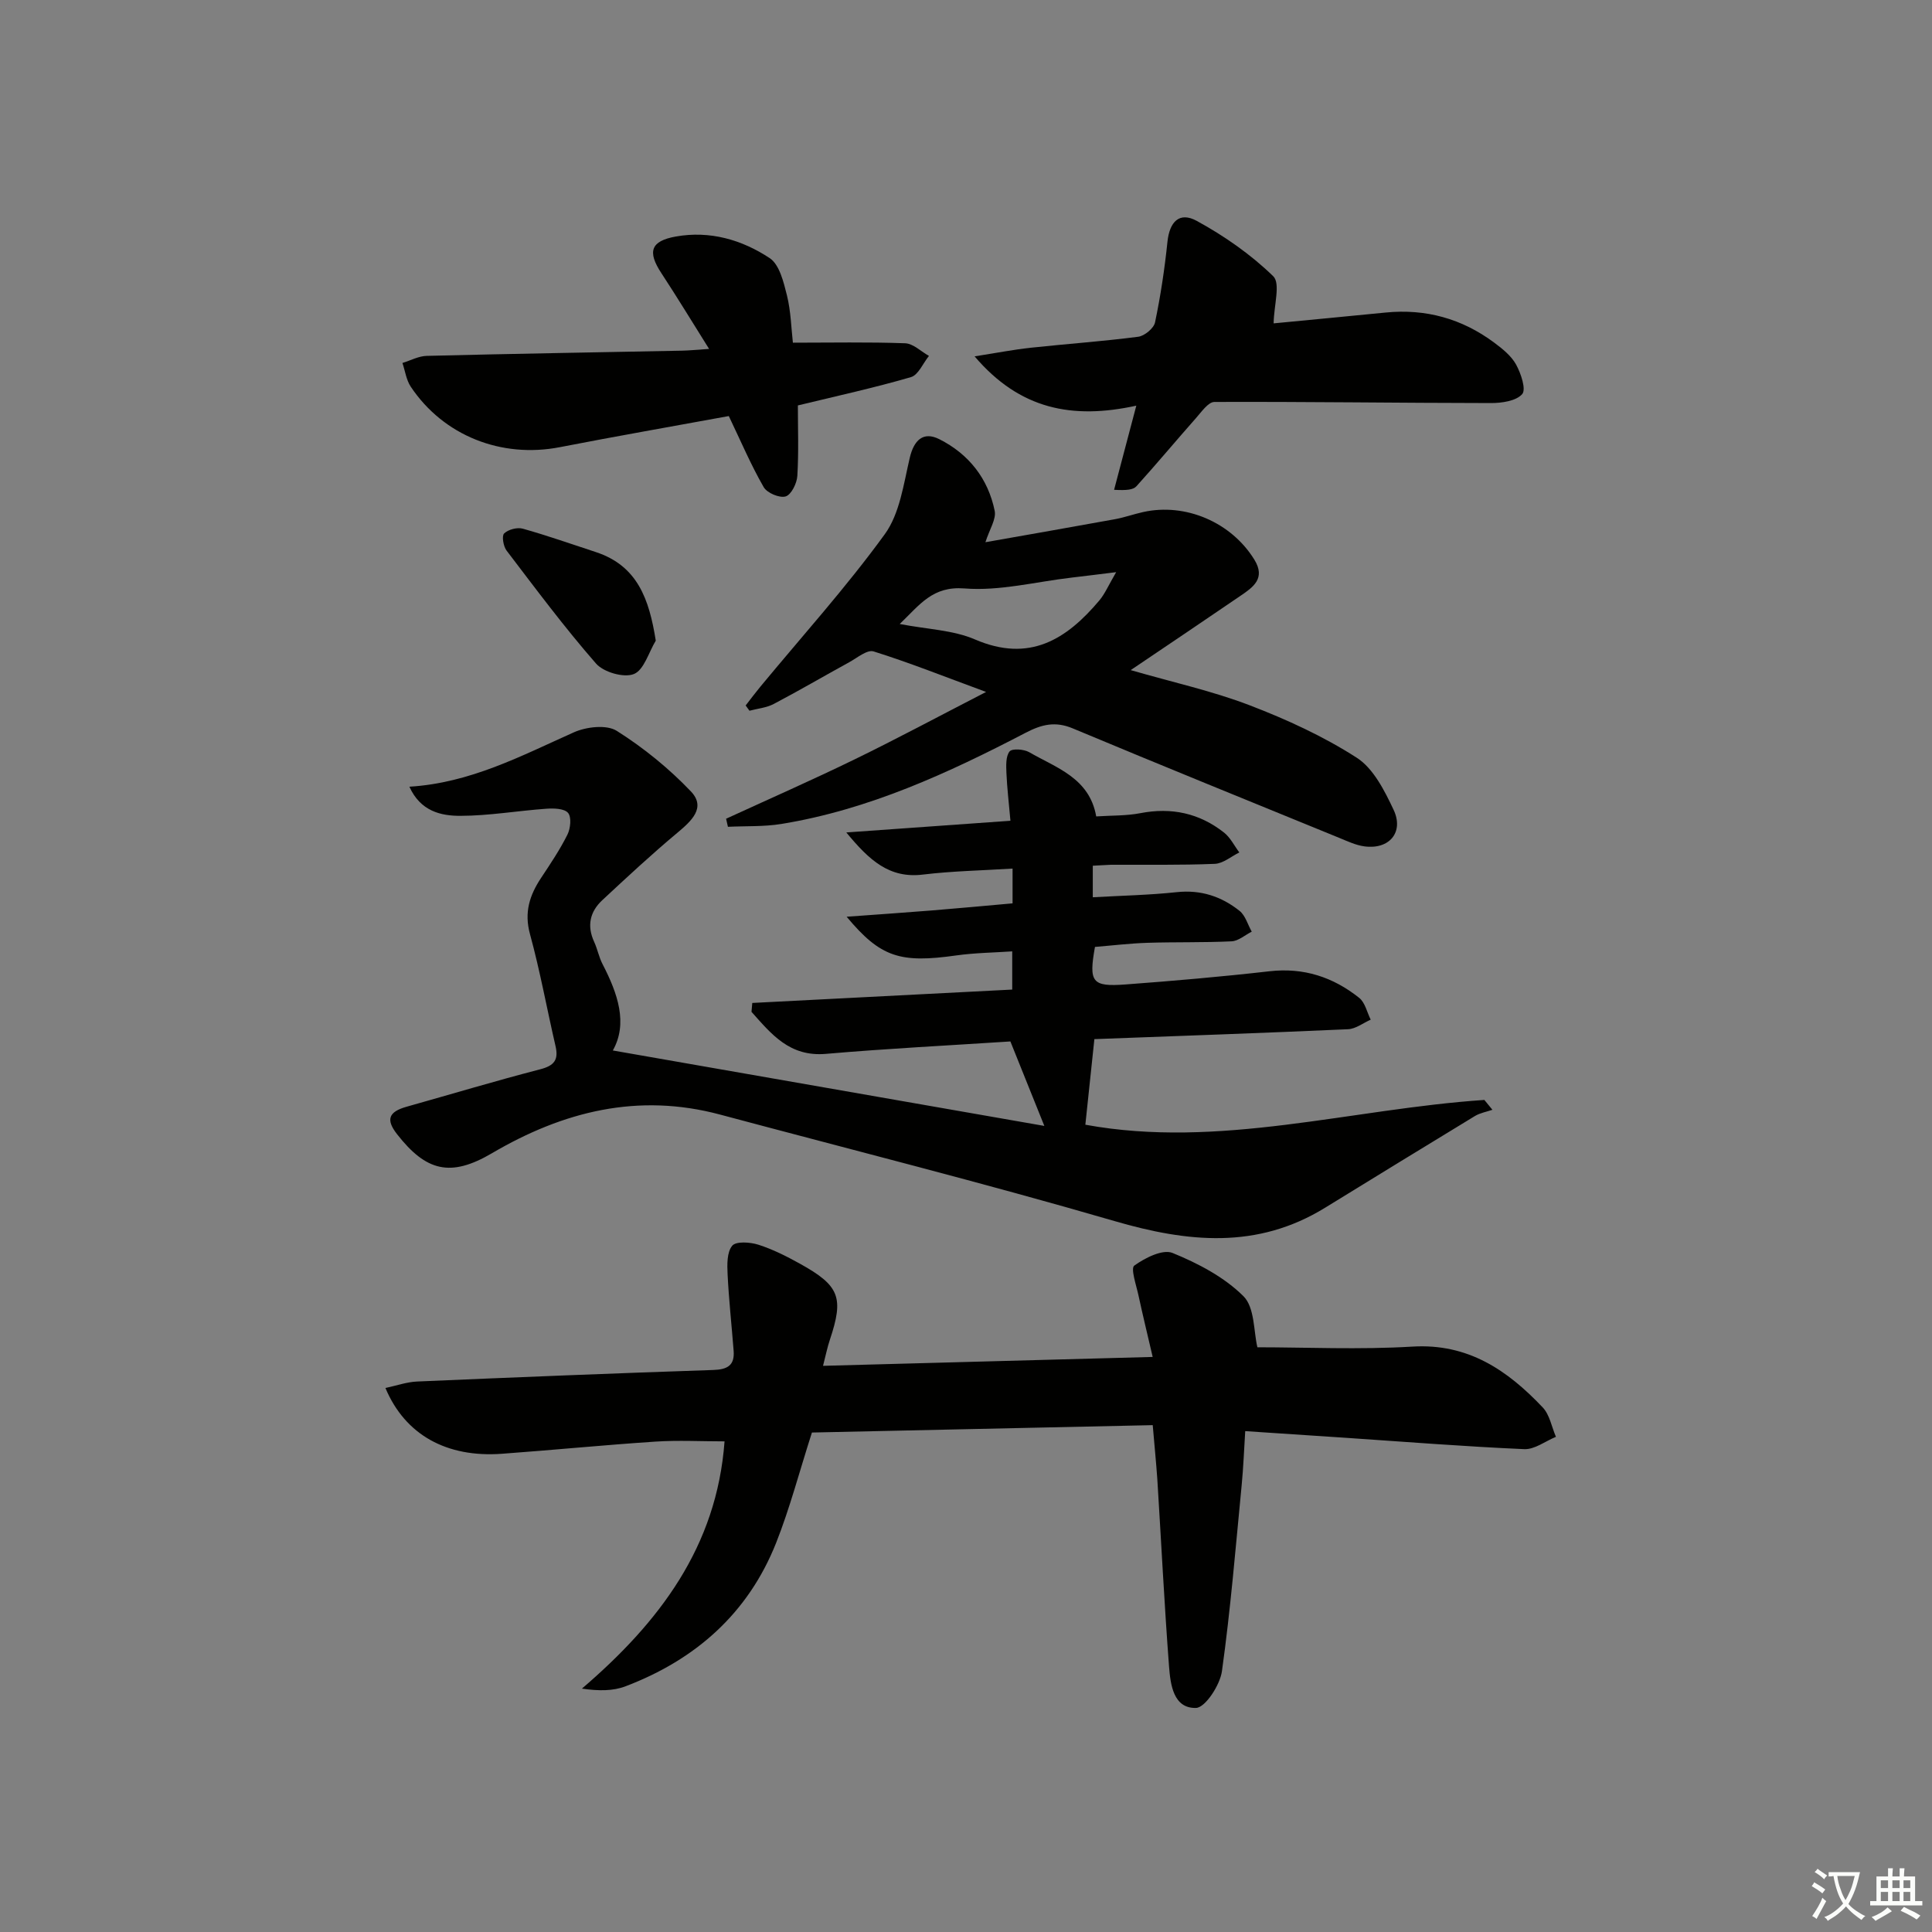
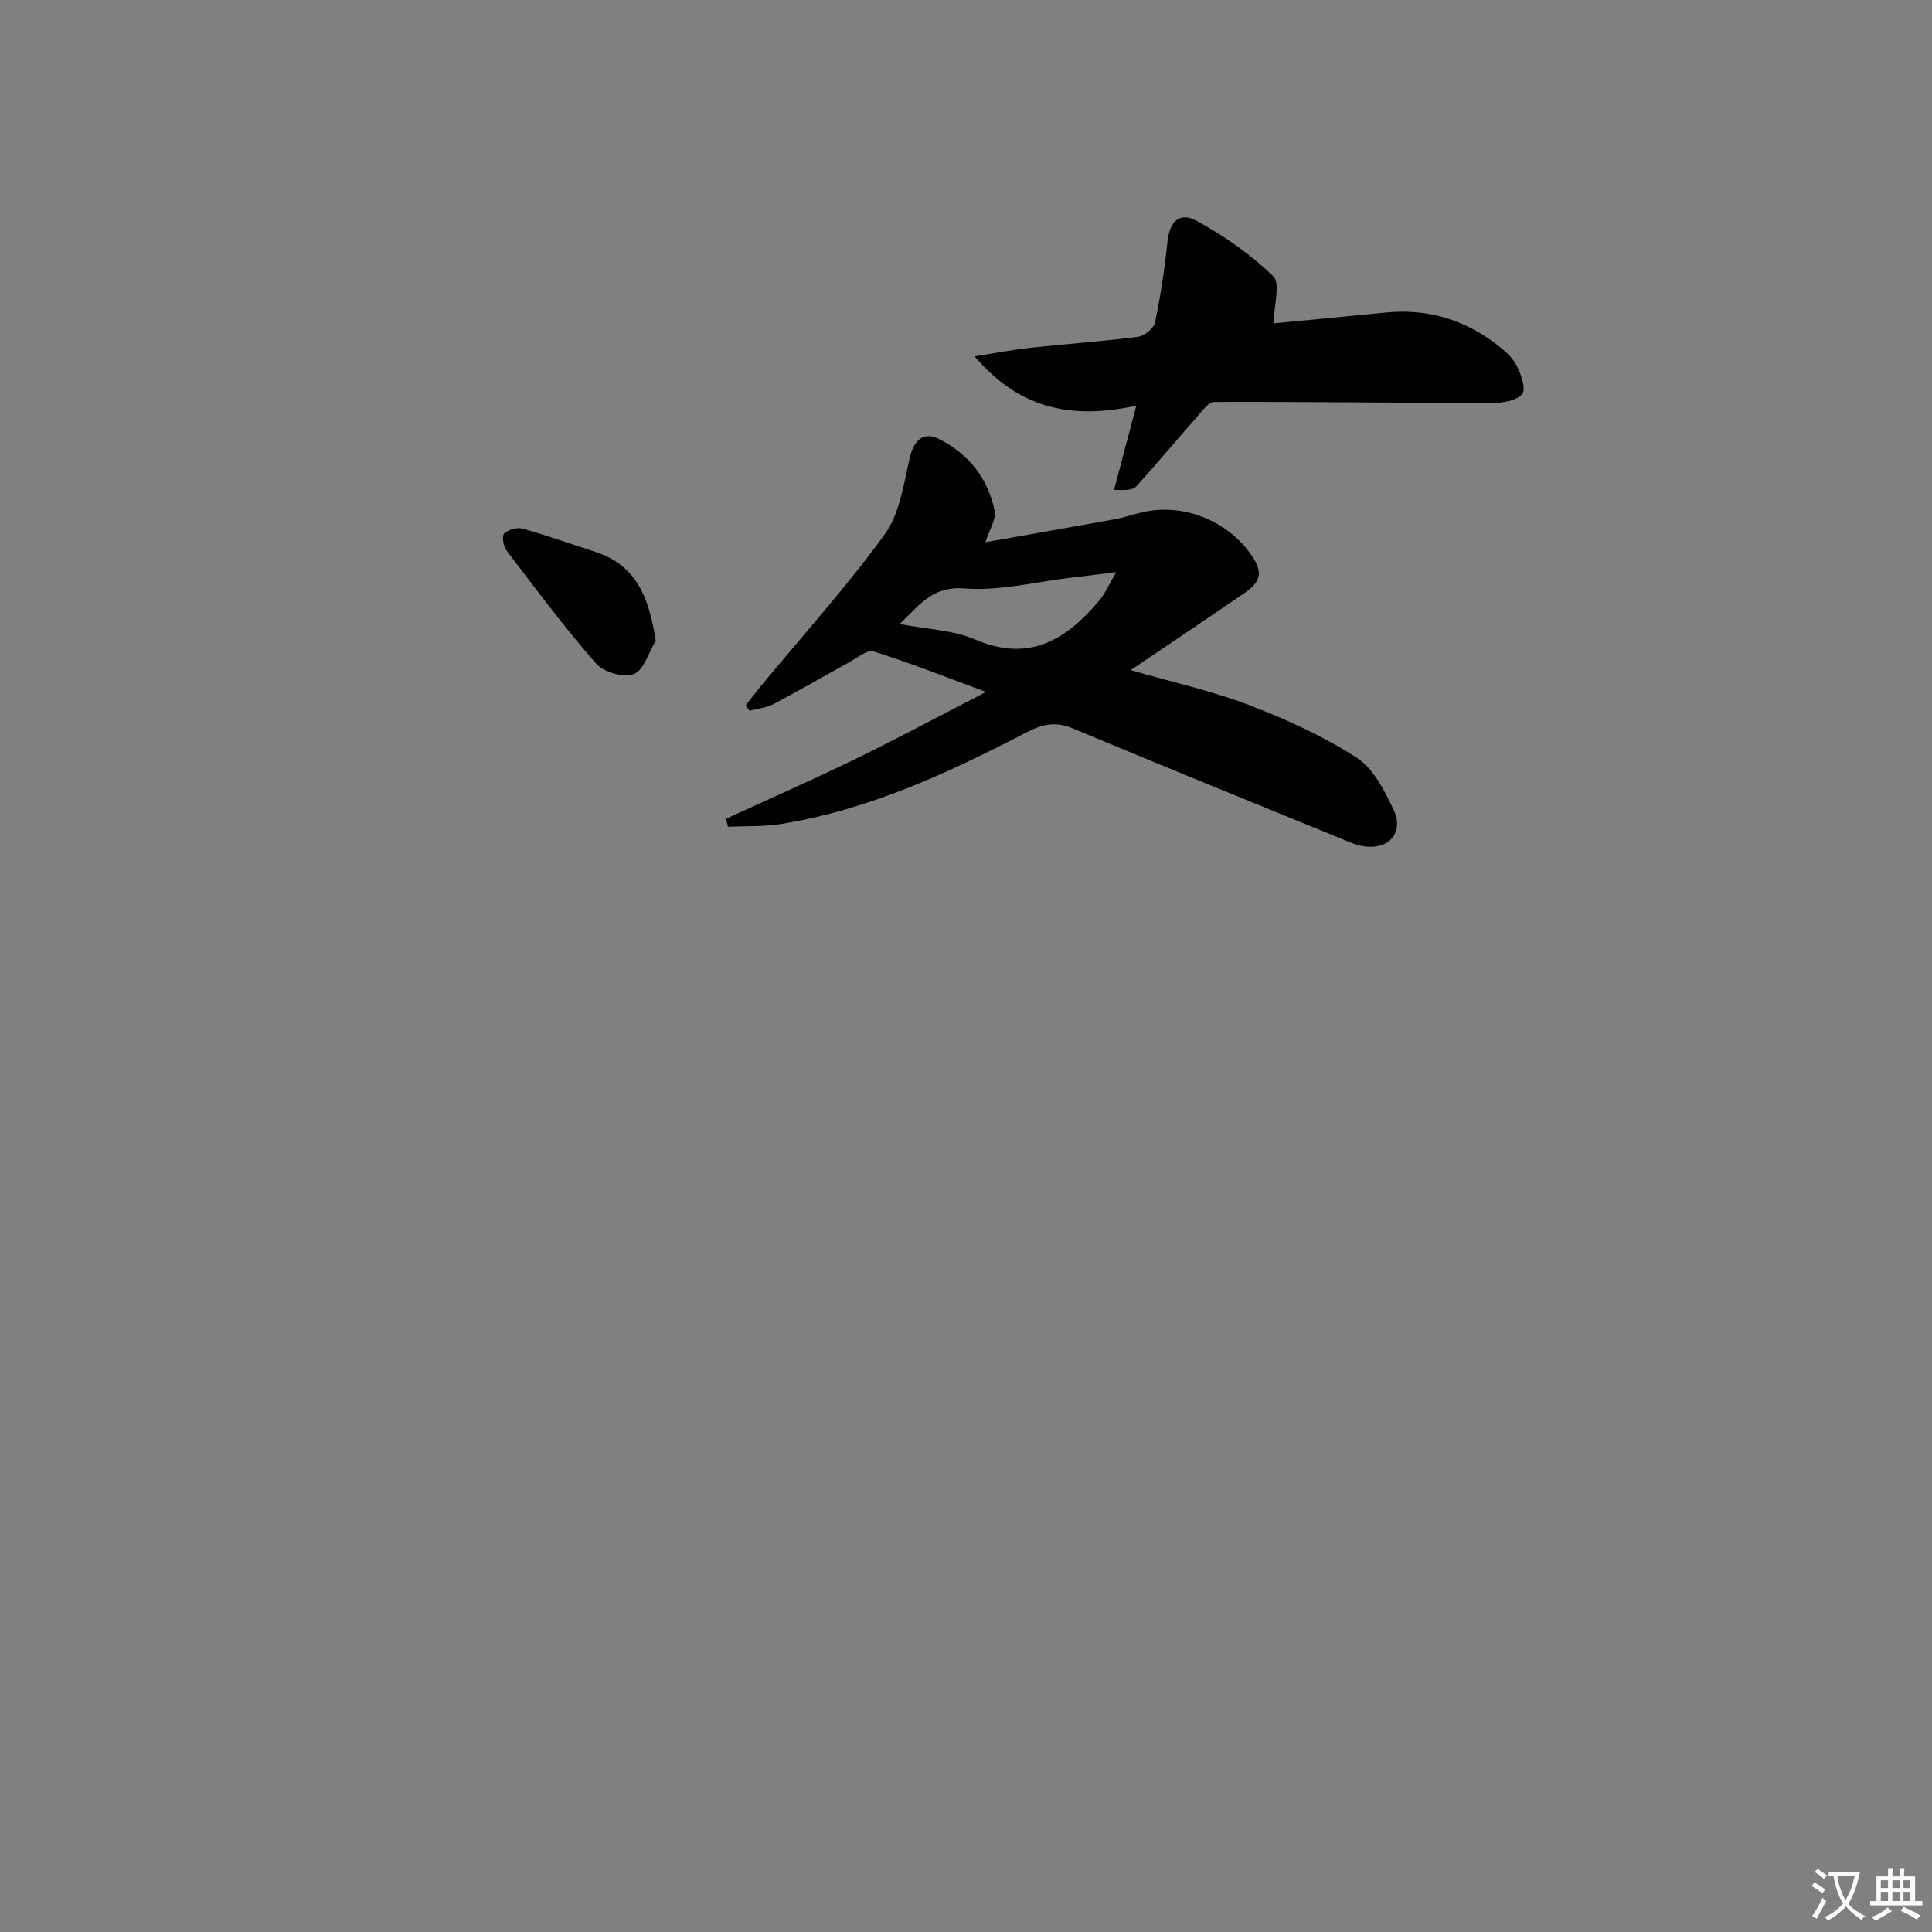
<svg xmlns="http://www.w3.org/2000/svg" enable-background="new 0 0 400 400" viewBox="0 0 400 400">
  <rect x="0" y="0" width="400" height="400" fill="#808080" stroke="none" />
  <path d="m377.9 391.2c-.2.3-.4.5-.6.8-.7-.6-1.4-1-2.2-1.5.2-.3.4-.5.5-.8.6.4 1.4.8 2.3 1.5zm-1.8 6.1c-.2-.2-.5-.4-.9-.6.4-.6.8-1.2 1.2-1.9s.7-1.3.9-1.9c.3.3.5.5.8.7-.7 1.3-1.4 2.6-2 3.7zm2.2-9c-.3.3-.5.5-.6.8-.6-.6-1.3-1.1-2-1.5.3-.3.5-.5.6-.7.6.5 1.3.9 2 1.4zm.3.2v-.9h2 4.5c-.3 1.3-.6 2.5-1 3.6s-.9 2.1-1.4 3c.4.5 1 1 1.6 1.4s1.2.8 1.9 1.1c-.3.2-.5.4-.8.8-.4-.3-1-.7-1.6-1.2s-1.2-1.1-1.6-1.6c-.5.6-1.1 1.1-1.7 1.6s-1.4.9-2.1 1.4c-.1-.3-.3-.5-.7-.8.6-.2 1.2-.5 1.9-1s1.4-1.1 2-1.8c-.5-.8-.9-1.6-1.2-2.5s-.6-2-.8-3.2c-.4.1-.7.1-1 .1zm2.5 2.7c.3 1 .7 1.7 1 2.2.3-.5.6-1.1 1-2s.6-1.9.9-3h-3.2-.4c.1.9.3 1.8.7 2.8z" fill="#fbfcfa" />
  <path d="m396.5 388.5v1.5 3.6h1.5v.9c-.4 0-1 0-1.7 0h-7.9c-.5 0-.9 0-1.2 0v-.9h1.3v-3.5c0-.7 0-1.2 0-1.6h2.4c0-.8 0-1.4 0-1.7h1c0 .3-.1.8-.1 1.7h1.5c0-.8 0-1.4 0-1.7h1c0 .3-.1.9-.1 1.7zm-8.2 9.2c-.2-.3-.5-.5-.8-.8.8-.3 1.4-.6 1.9-.9s1-.7 1.4-1.1c.3.3.6.5.9.8-1.6 1-2.8 1.6-3.4 2zm2.6-6.8v-1.6h-1.5v1.6zm0 2.7v-1.9h-1.5v1.9zm2.4-2.7v-1.6h-1.5v1.6zm0 2.7v-1.9h-1.5v1.9zm.2 2 .7-.8c.4.2.9.5 1.6.8s1.3.7 1.8 1c-.3.3-.5.6-.8.8-.4-.3-1.5-1-3.3-1.8zm2-4.7v-1.6h-1.4v1.6zm0 2.7v-1.9h-1.4v1.9z" fill="#fbfcfa" />
  <g fill="#010100">
-     <path d="m226.25 179.24v6.53c5.93-.34 11.69-.45 17.39-1.06 4.98-.53 9.25.89 12.99 3.87 1.22.97 1.7 2.85 2.53 4.31-1.39.7-2.75 1.93-4.17 2-5.82.28-11.66.12-17.49.31-3.63.12-7.25.56-10.8.85-1.31 7.32-.63 8.29 6.34 7.77 9.94-.74 19.88-1.6 29.79-2.73 7.08-.81 13.19 1.21 18.58 5.51 1.22.97 1.61 2.98 2.38 4.51-1.56.69-3.09 1.9-4.68 1.98-17.43.78-34.88 1.39-52.53 2.05-.61 5.78-1.22 11.49-1.87 17.72 27.67 5.07 54.98-3.27 82.61-5.13.56.68 1.11 1.36 1.67 2.04-1.21.42-2.54.64-3.62 1.29-10.38 6.3-20.72 12.66-31.06 19.01-14.05 8.63-28.42 7.15-43.56 2.74-27.07-7.88-54.43-14.76-81.67-22.05-16.97-4.54-32.44-.68-47.24 8.01-8.56 5.03-13.63 3.75-19.65-3.97-2.34-3-1.74-4.61 1.98-5.66 9.22-2.59 18.39-5.35 27.66-7.75 2.89-.75 3.85-1.92 3.19-4.79-1.79-7.73-3.2-15.55-5.29-23.19-1.24-4.52-.08-8.07 2.31-11.67 1.93-2.91 3.89-5.83 5.44-8.94.64-1.28.87-3.62.13-4.5-.78-.92-2.97-.97-4.51-.86-5.93.42-11.85 1.46-17.78 1.47-4.02.01-8.25-.93-10.56-6.03 12.62-.77 23.17-6.4 34.05-11.26 2.58-1.15 6.78-1.64 8.89-.3 5.56 3.51 10.8 7.77 15.34 12.53 3.19 3.35.13 6.11-2.79 8.56-5.34 4.46-10.45 9.21-15.55 13.96-2.56 2.38-3.22 5.3-1.69 8.62.69 1.5.99 3.18 1.75 4.64 3.16 6.1 5.27 12.27 2.12 17.86 29.59 5.17 59.11 10.33 89.34 15.62-2.52-6.28-4.72-11.74-7.03-17.49-12.7.83-25.46 1.47-38.18 2.57-7.54.66-11.31-4.1-15.42-8.7.05-.61.11-1.23.16-1.84 17.83-.92 35.65-1.84 53.82-2.77 0-2.53 0-4.78 0-7.91-3.8.26-7.72.3-11.57.84-11.61 1.64-15.68.43-22.71-8.01 6.42-.47 12.02-.85 17.62-1.3 5.56-.45 11.12-.97 16.73-1.47 0-2.62 0-4.54 0-7.2-6.39.4-12.51.51-18.55 1.24-6.96.85-11.1-2.94-15.87-8.72 11.75-.84 22.52-1.6 33.98-2.42-.33-3.75-.7-6.81-.83-9.89-.06-1.52-.16-3.43.65-4.46.52-.65 2.96-.48 4.06.15 5.63 3.26 12.48 5.32 13.88 13.3 3.19-.21 6.22-.11 9.12-.67 6.45-1.25 12.25-.01 17.36 4.03 1.31 1.04 2.11 2.72 3.15 4.1-1.69.83-3.36 2.29-5.08 2.36-7.15.29-14.32.16-21.49.19-1.14.04-2.28.13-3.77.2z" />
-     <path d="m238.66 295.06c-23.74.51-47.31 1.03-70.56 1.53-2.61 8.14-4.57 15.66-7.41 22.84-5.79 14.59-16.67 24.18-31.18 29.7-2.57.98-5.52.99-9.03.48 16.03-13.74 27.92-29.35 29.53-51.19-4.85 0-9.6-.26-14.32.05-10.61.7-21.2 1.75-31.8 2.52-11.37.82-20-3.87-24.09-13.62 2.29-.49 4.4-1.24 6.53-1.34 20.45-.88 40.9-1.71 61.35-2.39 2.94-.1 4.45-.95 4.21-3.98-.41-5.28-.99-10.55-1.25-15.84-.1-2.01-.15-4.58.96-5.91.79-.95 3.71-.75 5.4-.21 2.98.95 5.84 2.39 8.59 3.92 8.27 4.58 9.15 7.01 6.22 15.78-.52 1.54-.83 3.14-1.41 5.38 22.65-.61 44.84-1.21 68.25-1.84-1.07-4.6-2.06-8.66-2.94-12.74-.46-2.12-1.66-5.59-.87-6.17 2.22-1.6 5.88-3.45 7.92-2.62 5.28 2.15 10.7 4.99 14.68 8.95 2.36 2.34 2.1 7.32 2.89 10.58 10 0 21.09.52 32.1-.14 11.55-.7 19.69 4.91 26.97 12.59 1.45 1.52 1.85 4.03 2.74 6.09-2.19.9-4.42 2.65-6.57 2.55-12.29-.54-24.55-1.51-36.82-2.34-6.77-.45-13.53-.9-20.94-1.39-.25 3.93-.38 7.53-.73 11.12-1.25 12.87-2.3 25.78-4.09 38.58-.4 2.87-3.45 7.56-5.38 7.61-4.67.12-5.28-4.83-5.57-8.55-.98-12.93-1.62-25.88-2.43-38.82-.24-3.46-.59-6.9-.95-11.18z" />
    <path d="m234.1 138.74c8.82 2.55 16.93 4.33 24.6 7.27 7.68 2.94 15.31 6.44 22.2 10.87 3.45 2.22 5.75 6.8 7.62 10.76 2.21 4.68-.9 8.3-6.05 7.59-1.76-.24-3.47-1.05-5.15-1.74-18.42-7.53-36.87-15.01-55.23-22.69-3.61-1.51-6.41-.82-9.72.9-16.07 8.37-32.5 15.94-50.59 18.89-3.63.59-7.38.41-11.07.59-.13-.56-.25-1.11-.38-1.67 8.88-4.08 17.84-8.02 26.63-12.3 8.73-4.25 17.3-8.85 27.2-13.95-8.77-3.23-15.94-6.09-23.29-8.39-1.33-.42-3.41 1.34-5.07 2.25-5.22 2.86-10.35 5.87-15.61 8.63-1.5.79-3.34.95-5.02 1.4-.26-.36-.53-.73-.79-1.09 1-1.29 1.98-2.6 3.02-3.86 8.66-10.48 17.81-20.61 25.78-31.59 3.11-4.28 3.9-10.39 5.17-15.8.86-3.68 2.79-5.56 6.13-3.88 6.09 3.07 10.09 8.14 11.46 14.83.35 1.72-1.06 3.8-1.92 6.5 8.86-1.57 17.86-3.13 26.85-4.77 1.95-.36 3.84-1.04 5.78-1.47 8.81-1.97 18.29 2.12 23.05 9.85 2.39 3.88-.23 5.7-2.95 7.54-7.24 4.94-14.52 9.85-22.65 15.33zm-47.82-9.55c5.71 1.11 11.04 1.24 15.58 3.2 11.24 4.84 18.92.04 25.76-8.09 1.14-1.36 1.86-3.08 3.47-5.84-4.07.5-6.66.83-9.25 1.13-7.39.86-14.88 2.82-22.16 2.24-6.61-.51-9.19 3.32-13.4 7.36z" />
    <path d="m235.26 83.99c-13.25 2.89-24.11.79-33.48-10.21 4.61-.72 8.08-1.4 11.58-1.78 7.43-.8 14.89-1.32 22.3-2.28 1.31-.17 3.23-1.76 3.48-2.98 1.15-5.5 1.99-11.09 2.57-16.69.43-4.11 2.45-6.29 6.06-4.32 5.7 3.11 11.2 6.95 15.84 11.46 1.54 1.5.14 6.02.08 9.76 6.9-.67 15.04-1.43 23.17-2.24 8.31-.83 15.83 1.26 22.5 6.23 1.71 1.27 3.54 2.74 4.53 4.54 1.01 1.84 2.12 5.15 1.26 6.12-1.26 1.43-4.22 1.85-6.46 1.85-19.09-.02-38.17-.3-57.26-.23-1.27 0-2.66 2.04-3.79 3.31-4.14 4.68-8.15 9.49-12.34 14.13-.68.76-2.05.89-4.64.75 1.45-5.49 2.9-10.97 4.6-17.42z" />
-     <path d="m150.89 86.14c-11.5 2.11-23.26 4.16-34.97 6.44-12.09 2.35-24.08-2.34-30.88-12.52-.93-1.4-1.16-3.26-1.72-4.91 1.67-.51 3.34-1.43 5.03-1.47 17.64-.44 35.27-.73 52.91-1.08 1.44-.03 2.87-.18 5.55-.36-3.6-5.74-6.66-10.78-9.89-15.7-2.92-4.44-2.21-6.64 3-7.57 7.05-1.26 13.68.67 19.42 4.46 2.04 1.34 2.9 4.97 3.59 7.73.82 3.32.89 6.84 1.23 9.79 8.02 0 15.63-.16 23.23.12 1.68.06 3.3 1.7 4.94 2.62-1.23 1.51-2.19 3.94-3.73 4.39-7.59 2.21-15.33 3.9-23.41 5.86 0 4.67.19 9.65-.11 14.59-.09 1.54-1.26 3.9-2.42 4.25-1.27.38-3.86-.72-4.55-1.93-2.62-4.55-4.68-9.4-7.22-14.71z" />
    <path d="m135.77 132.64c-1.47 2.43-2.45 6.1-4.55 6.92-2.08.82-6.26-.39-7.82-2.18-6.54-7.48-12.49-15.48-18.52-23.39-.67-.88-1.03-3.05-.5-3.55.86-.82 2.71-1.31 3.87-.98 5.09 1.43 10.08 3.19 15.11 4.84 8.65 2.85 11.05 9.77 12.41 18.34z" />
  </g>
</svg>